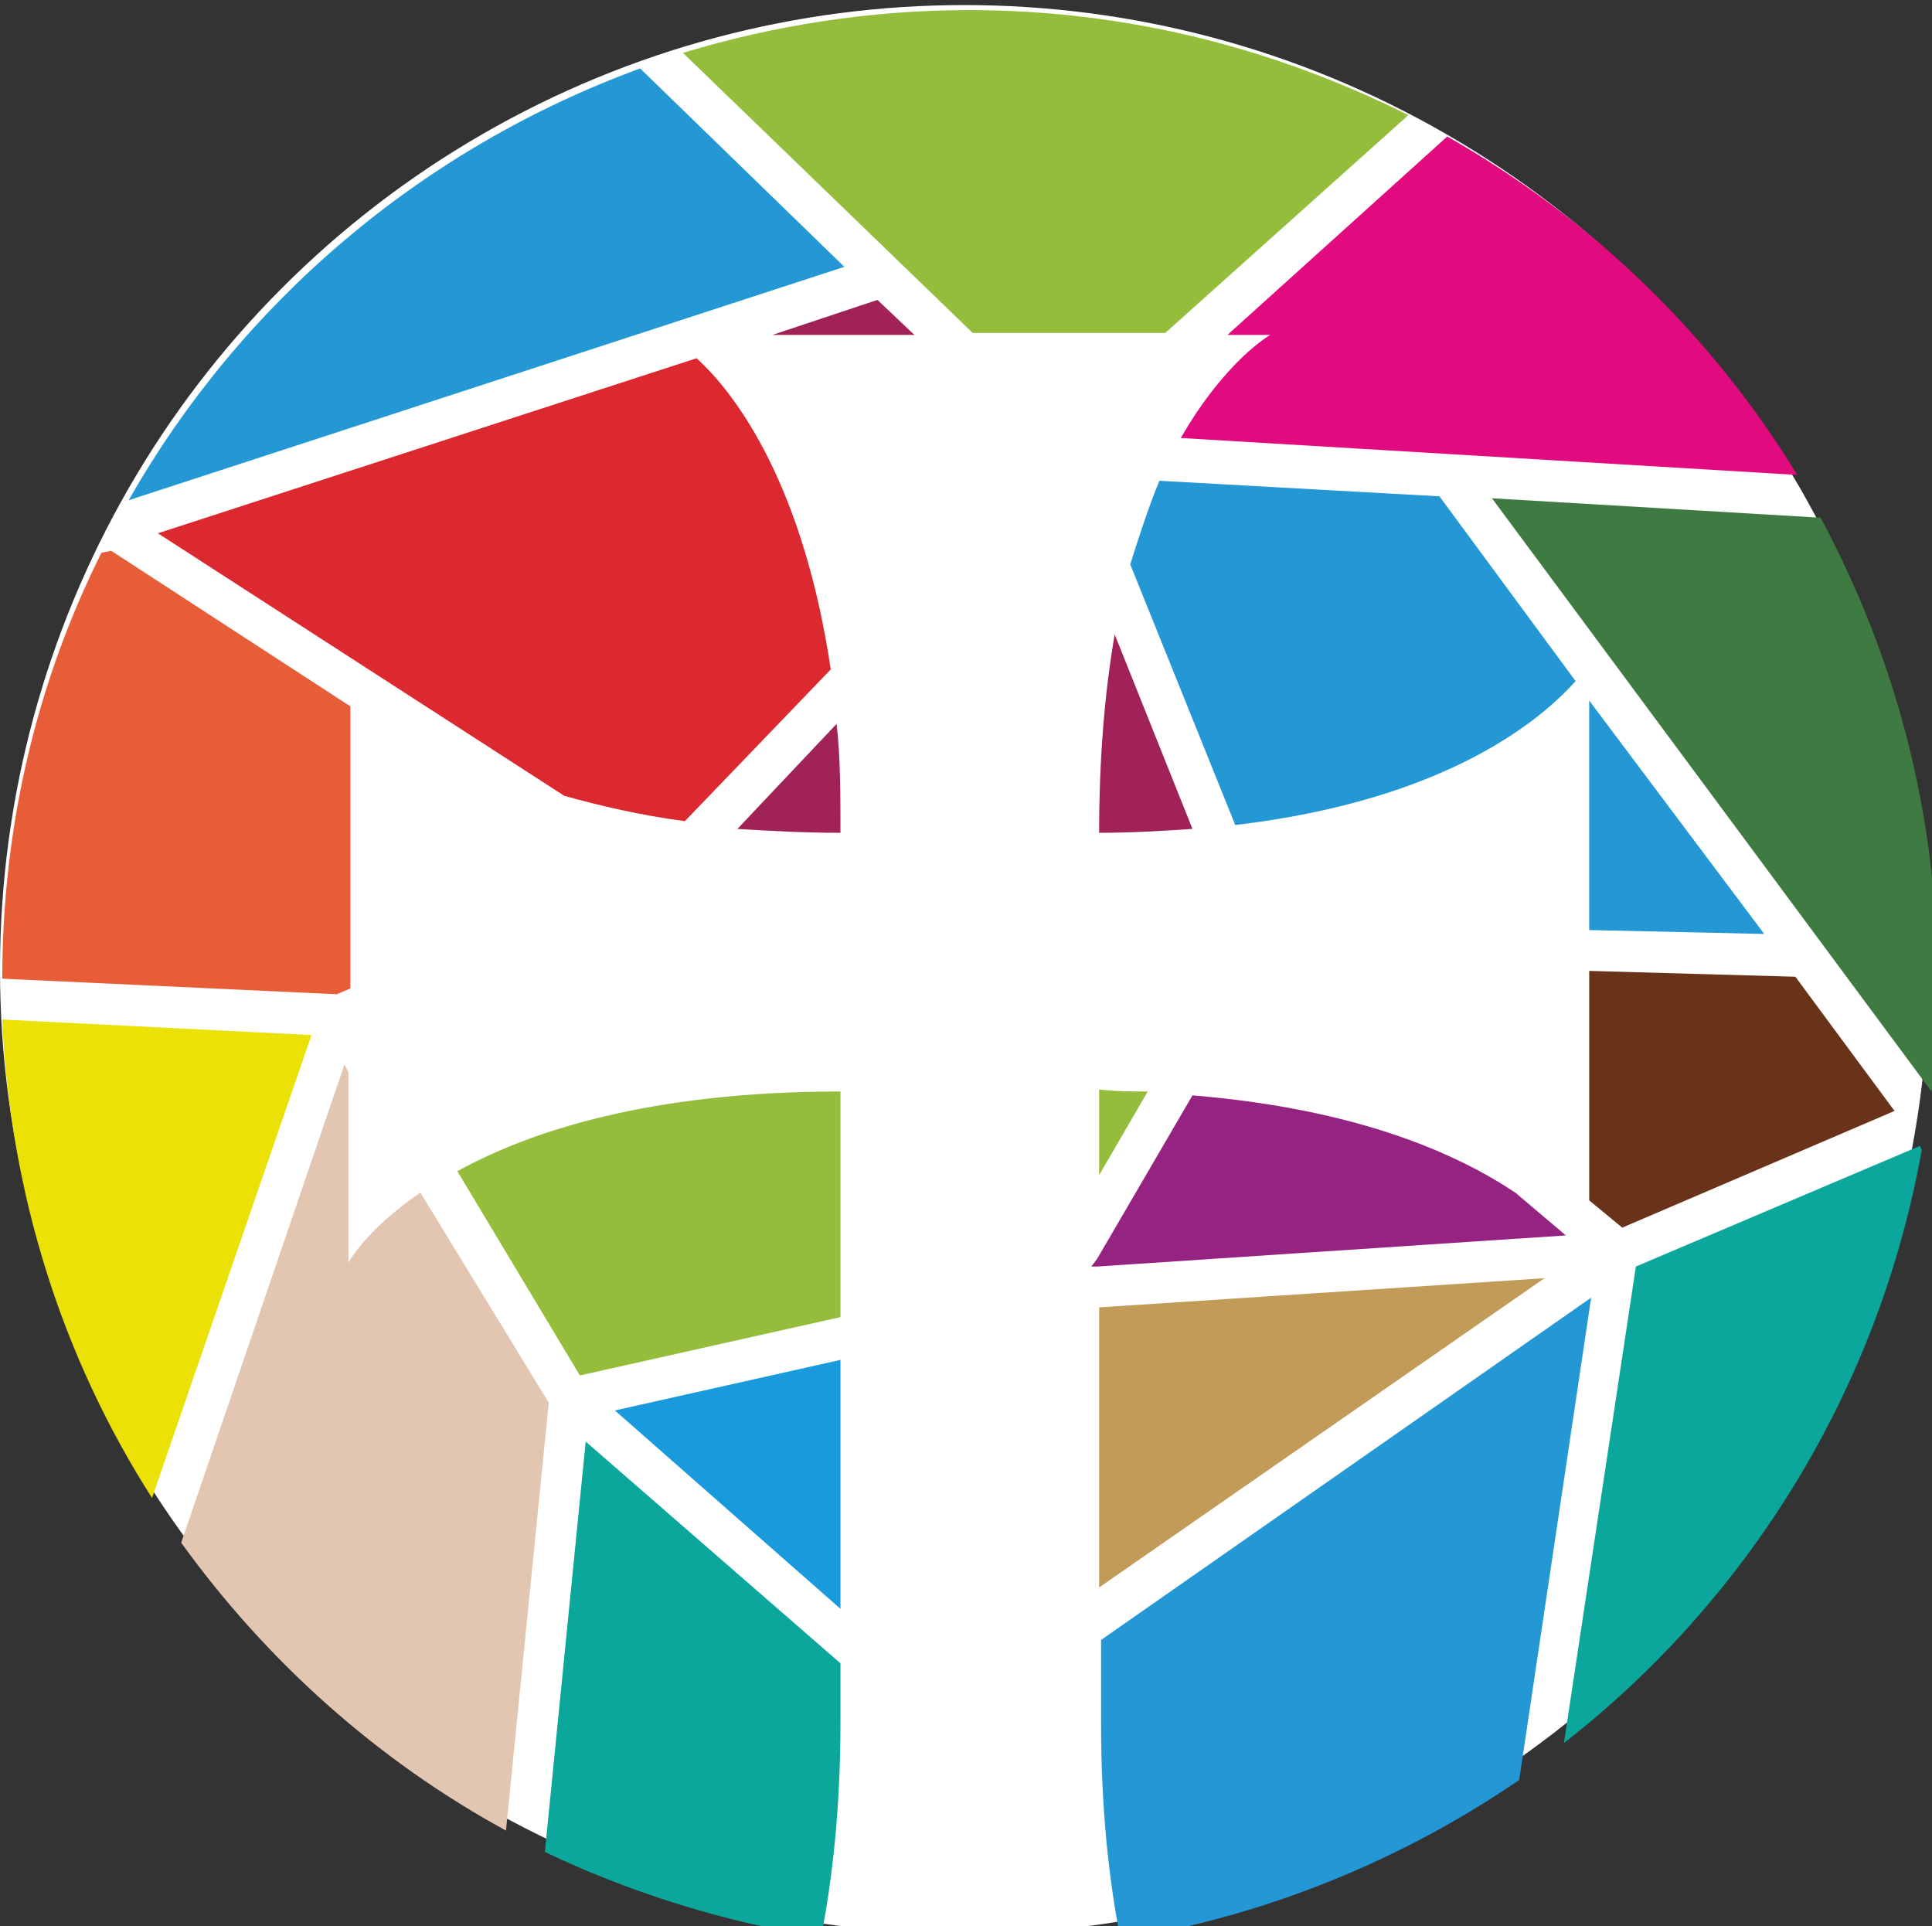
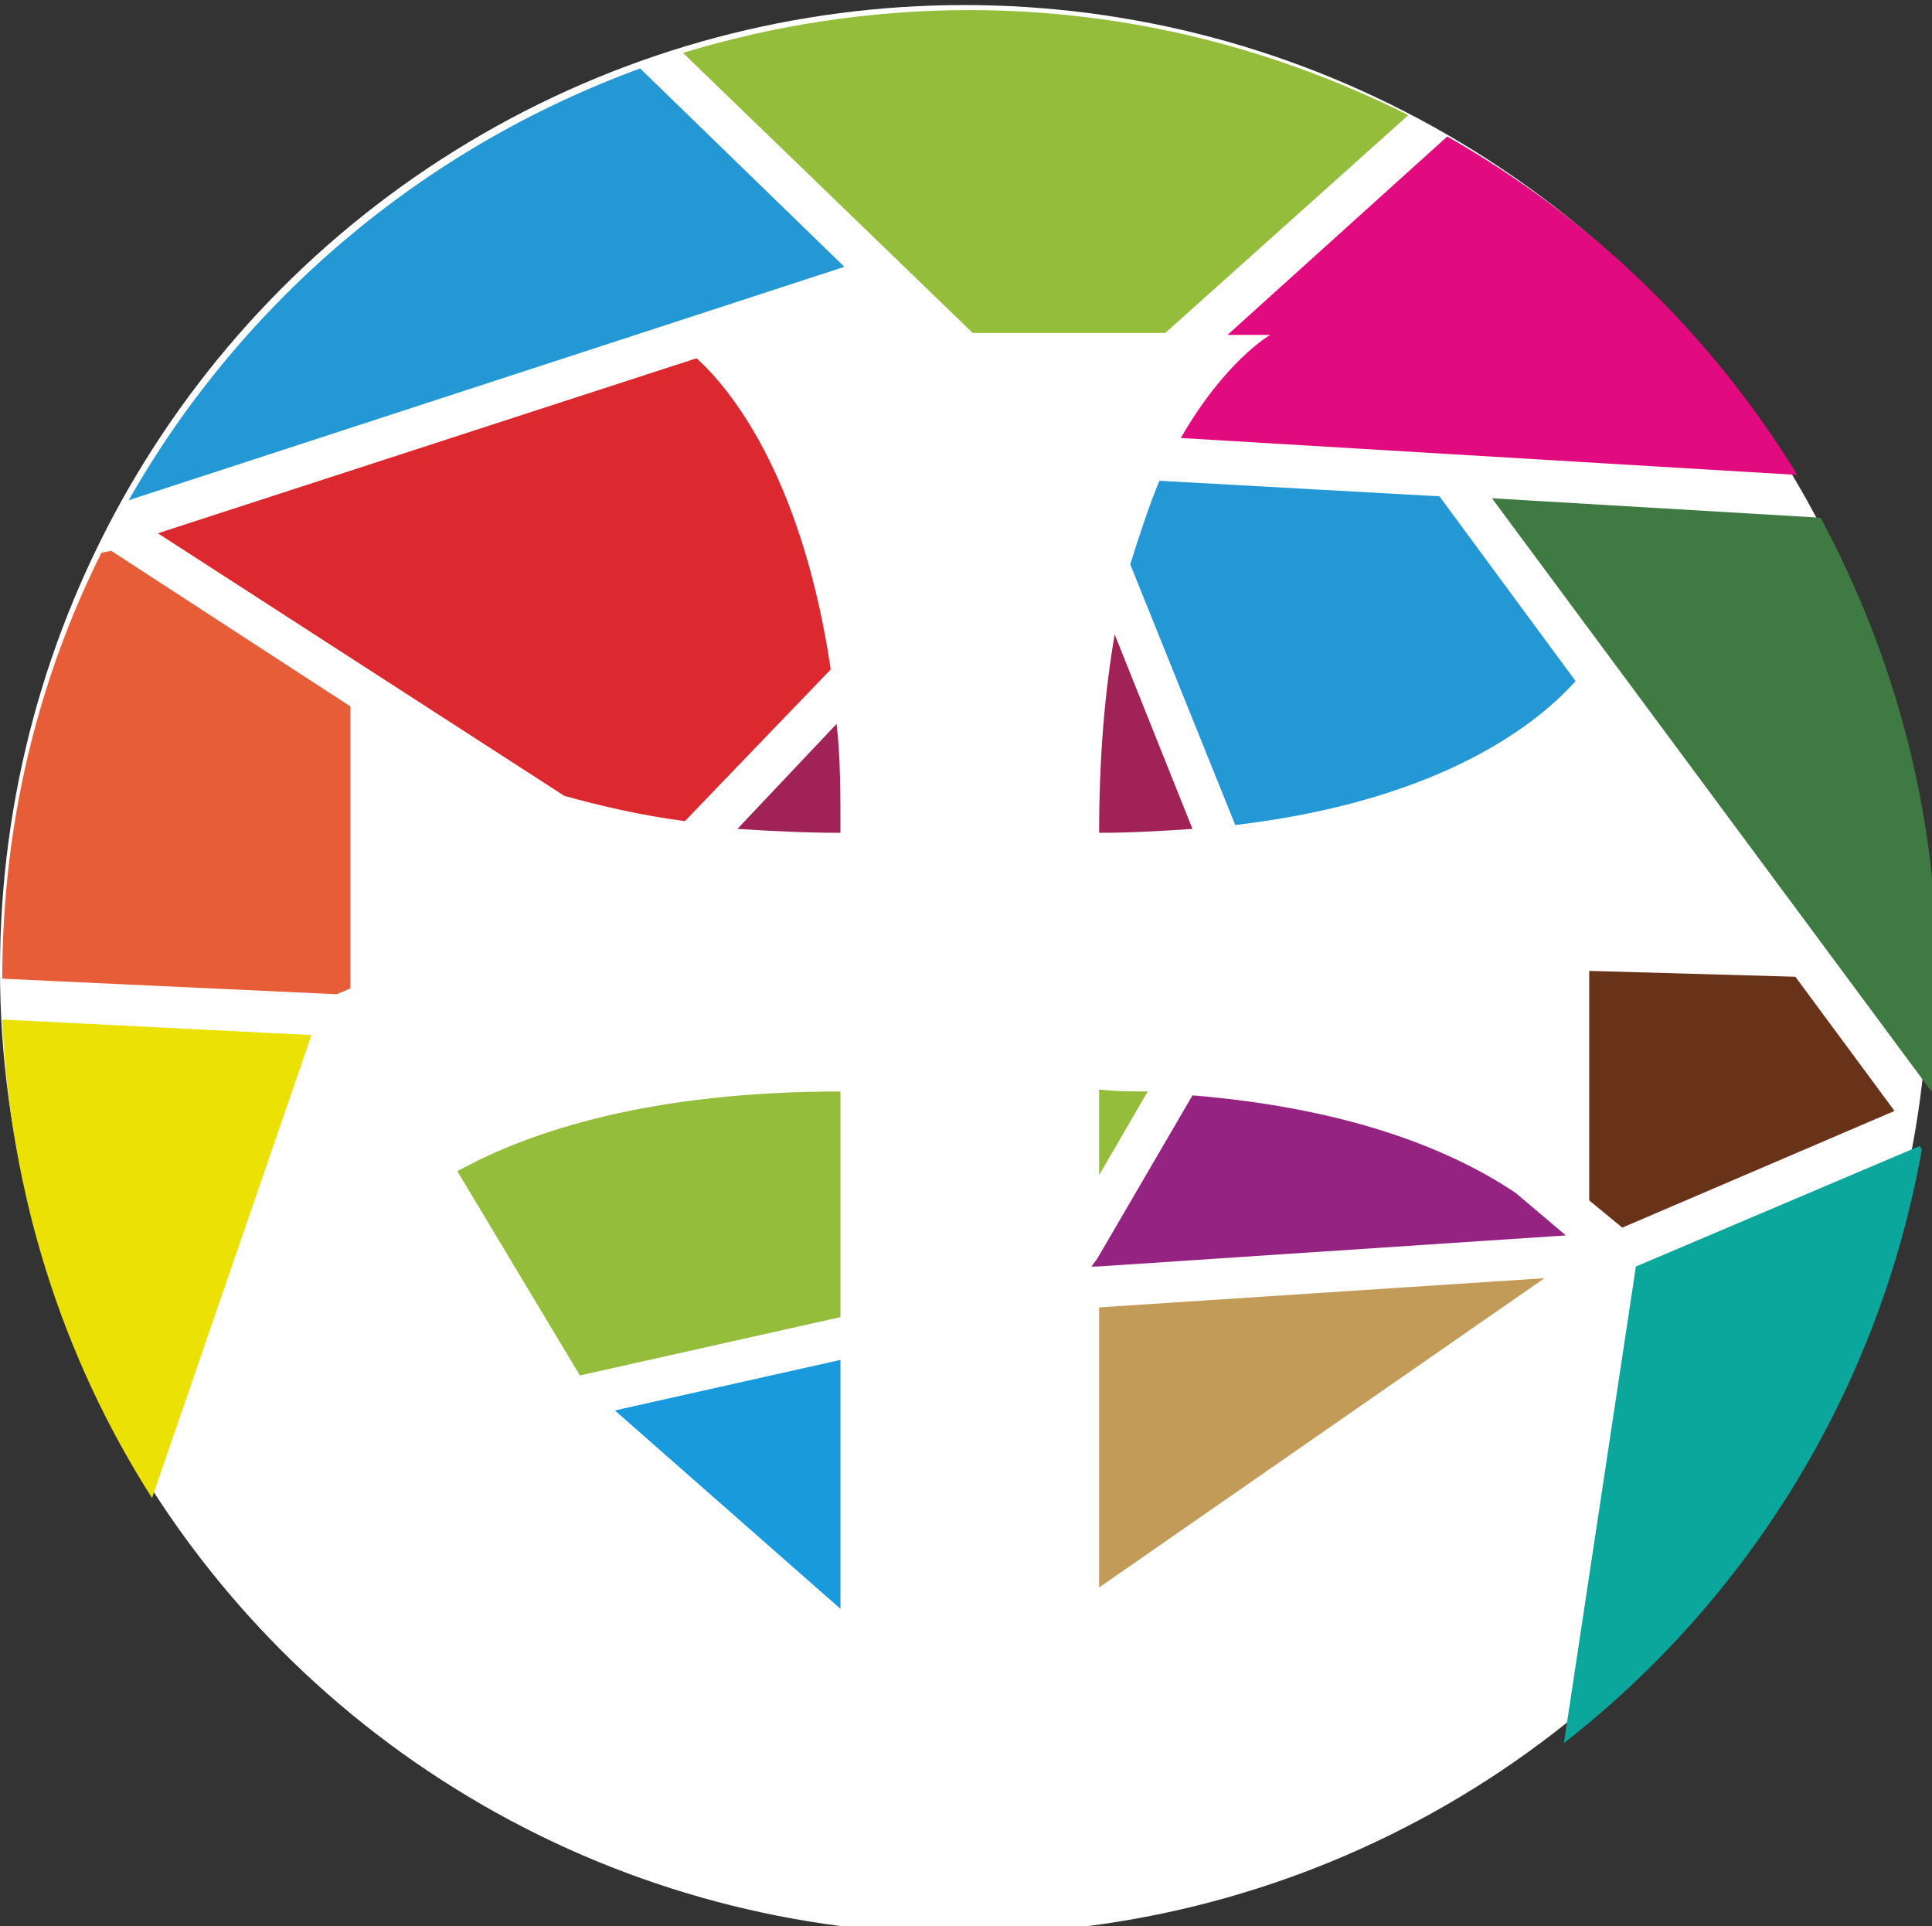
<svg xmlns="http://www.w3.org/2000/svg" width="26.326mm" height="26.247mm" viewBox="0 0 26.326 26.247" version="1.1" id="svg4092">
  <rect x="0" y="0" width="26.326" height="26.247" fill="#333333" stroke="none" />
  <defs id="defs4086" />
  <g id="layer2">
    <circle r="13.141" cy="13.21" cx="13.141" id="path1862" style="fill:#ffffff;fill-opacity:1;stroke-width:0.265" />
  </g>
  <g id="layer3">
    <g id="layer1" transform="translate(-96.45,-118.323)" style="">
      <g id="XMLID_711_" transform="matrix(0.265,0,0,0.265,76.871,31.355)">
        <g id="XMLID_775_">
          <path style="fill:#dc292f" id="XMLID_61_" class="st2" d="m 116.6,362.6 -7.5,7.8 c -2.3,-0.3 -4.4,-0.8 -6.2,-1.3 L 82,355.6 l 27.7,-9 c 2.1,1.9 5.5,6.6 6.9,16 z" />
        </g>
        <g id="XMLID_772_">
-           <polygon style="fill:#a12257" id="XMLID_60_" class="st3" points="119,343.6 120.9,345.4 113.6,345.4 " />
-         </g>
+           </g>
        <g id="XMLID_769_">
          <polygon style="fill:#c29b58" id="XMLID_59_" class="st4" points="130.4,395.4 153.3,393.9 130.4,409.8 " />
        </g>
        <g id="XMLID_766_">
          <path style="fill:#2498d5" id="XMLID_58_" class="st5" d="m 147.9,353.7 7,9.5 c -1.7,1.9 -6.5,6.1 -17.5,7.4 L 132,357.2 v 0 c 0.5,-1.6 1,-3.1 1.5,-4.3 z" />
        </g>
        <g id="XMLID_763_">
-           <polygon style="fill:#2498d5" id="XMLID_57_" class="st5" points="155.6,364.2 164.6,376.2 155.6,376 " />
-         </g>
+           </g>
        <g id="XMLID_760_">
          <path style="fill:#a12257" id="XMLID_56_" class="st3" d="m 116.9,365.4 c 0.2,1.7 0.2,3.6 0.2,5.6 -1.9,0 -3.7,-0.1 -5.3,-0.2 z" />
        </g>
        <g id="XMLID_757_">
          <path style="fill:#a12257" id="XMLID_55_" class="st3" d="m 135.2,370.8 c -1.5,0.1 -3.1,0.2 -4.8,0.2 0,-3.9 0.3,-7.3 0.8,-10.2 z" />
        </g>
        <g id="XMLID_754_">
          <path style="fill:#e75d38" id="XMLID_54_" class="st6" d="M 91.9,364.5 V 379 l -0.7,0.3 -17.2,-0.8 c 0,-7.9 1.8,-15.3 5.1,-21.9 l 0.5,-0.1 z" />
        </g>
        <g id="XMLID_751_">
          <path style="fill:#3f7a42" id="XMLID_53_" class="st7" d="m 173.2,384.3 c 0.2,-1.9 0.3,-3.8 0.3,-5.8 0,-8.6 -2.2,-16.6 -6,-23.7 l -16.9,-1 z" />
        </g>
        <g id="XMLID_748_">
          <path style="fill:#e10a7f" id="XMLID_52_" class="st8" d="M 139.2,345.4 H 137 l 11.3,-10.2 c 7.4,4.2 13.6,10.2 18,17.4 l -31.7,-1.9 c 2.3,-4 4.6,-5.3 4.6,-5.3 z" />
        </g>
        <g id="XMLID_745_">
          <path style="fill:#ebe105" id="XMLID_51_" class="st9" d="M 89.9,381.4 74,380.6 c 0.4,9 3.1,17.4 7.7,24.6 z" />
        </g>
        <g id="XMLID_742_">
          <path style="fill:#952382" id="XMLID_50_" class="st10" d="m 154.4,391.7 -24.1,1.6 H 130 l 0.3,-0.4 4.9,-8.4 c 8.5,0.7 13.6,3 16.6,5 z" />
        </g>
        <g id="XMLID_739_">
-           <path style="fill:#2498d5" id="XMLID_49_" class="st5" d="m 155.7,394.9 -3.7,24.8 c -6,4.1 -13,7 -20.5,8.2 -0.6,-3.1 -1,-6.7 -1,-11.1 v -4.3 z" />
-         </g>
+           </g>
        <g id="XMLID_736_">
-           <path style="fill:#0ba79c" id="XMLID_48_" class="st11" d="m 117.1,413.7 v 3 c 0,4.4 -0.4,8 -1,11.1 -5,-0.8 -9.8,-2.3 -14.2,-4.4 l 2.1,-21.1 z" />
-         </g>
+           </g>
        <g id="XMLID_733_">
-           <path style="fill:#e2c6b1" id="XMLID_47_" class="st12" d="m 102.1,400.3 -2.2,22 c -6.6,-3.6 -12.3,-8.7 -16.7,-14.8 l 8.4,-24.6 0.2,0.4 v 9.8 c 0,0 0.9,-1.7 3.7,-3.6 z" />
-         </g>
+           </g>
        <g id="XMLID_730_">
          <path style="fill:#0ba79c" id="XMLID_46_" class="st11" d="m 172.6,387.1 -14.6,6.2 -3.7,24.5 c 9.5,-7.4 16.2,-18.2 18.4,-30.5 z" />
        </g>
        <g id="XMLID_727_">
          <path style="fill:#2498d5" id="XMLID_45_" class="st5" d="m 117.3,341.9 -10.5,-10.2 c -11.2,4.1 -20.5,12 -26.3,22.2 z" />
        </g>
        <g id="XMLID_724_">
          <path style="fill:#94bd3b" id="XMLID_44_" class="st13" d="m 97.4,388.4 c 3.8,-2.1 10,-4.1 19.7,-4.1 v 11.6 l -13.4,3 z" />
        </g>
        <g id="XMLID_721_">
          <path style="fill:#94bd3b" id="XMLID_43_" class="st13" d="m 132.9,384.3 -2.5,4.3 v -4.4 c 0.9,0.1 1.7,0.1 2.5,0.1 z" />
        </g>
        <g id="XMLID_718_">
          <polygon style="fill:#199adc" id="XMLID_42_" class="st14" points="105.5,400.7 117.1,398.1 117.1,410.9 " />
        </g>
        <g id="XMLID_715_">
          <path style="fill:#94bd3b" id="XMLID_41_" class="st13" d="m 146.3,334.1 -12.5,11.2 h -9.9 L 109,330.9 c 4.6,-1.4 9.6,-2.2 14.7,-2.2 8.2,0 15.8,2 22.6,5.4 z" />
        </g>
        <g id="XMLID_712_">
          <polygon style="fill:#693319" id="XMLID_1_" class="st15" points="157.3,391.3 155.6,389.9 155.6,378.1 166.2,378.4 171.3,385.3 " />
        </g>
      </g>
    </g>
  </g>
</svg>